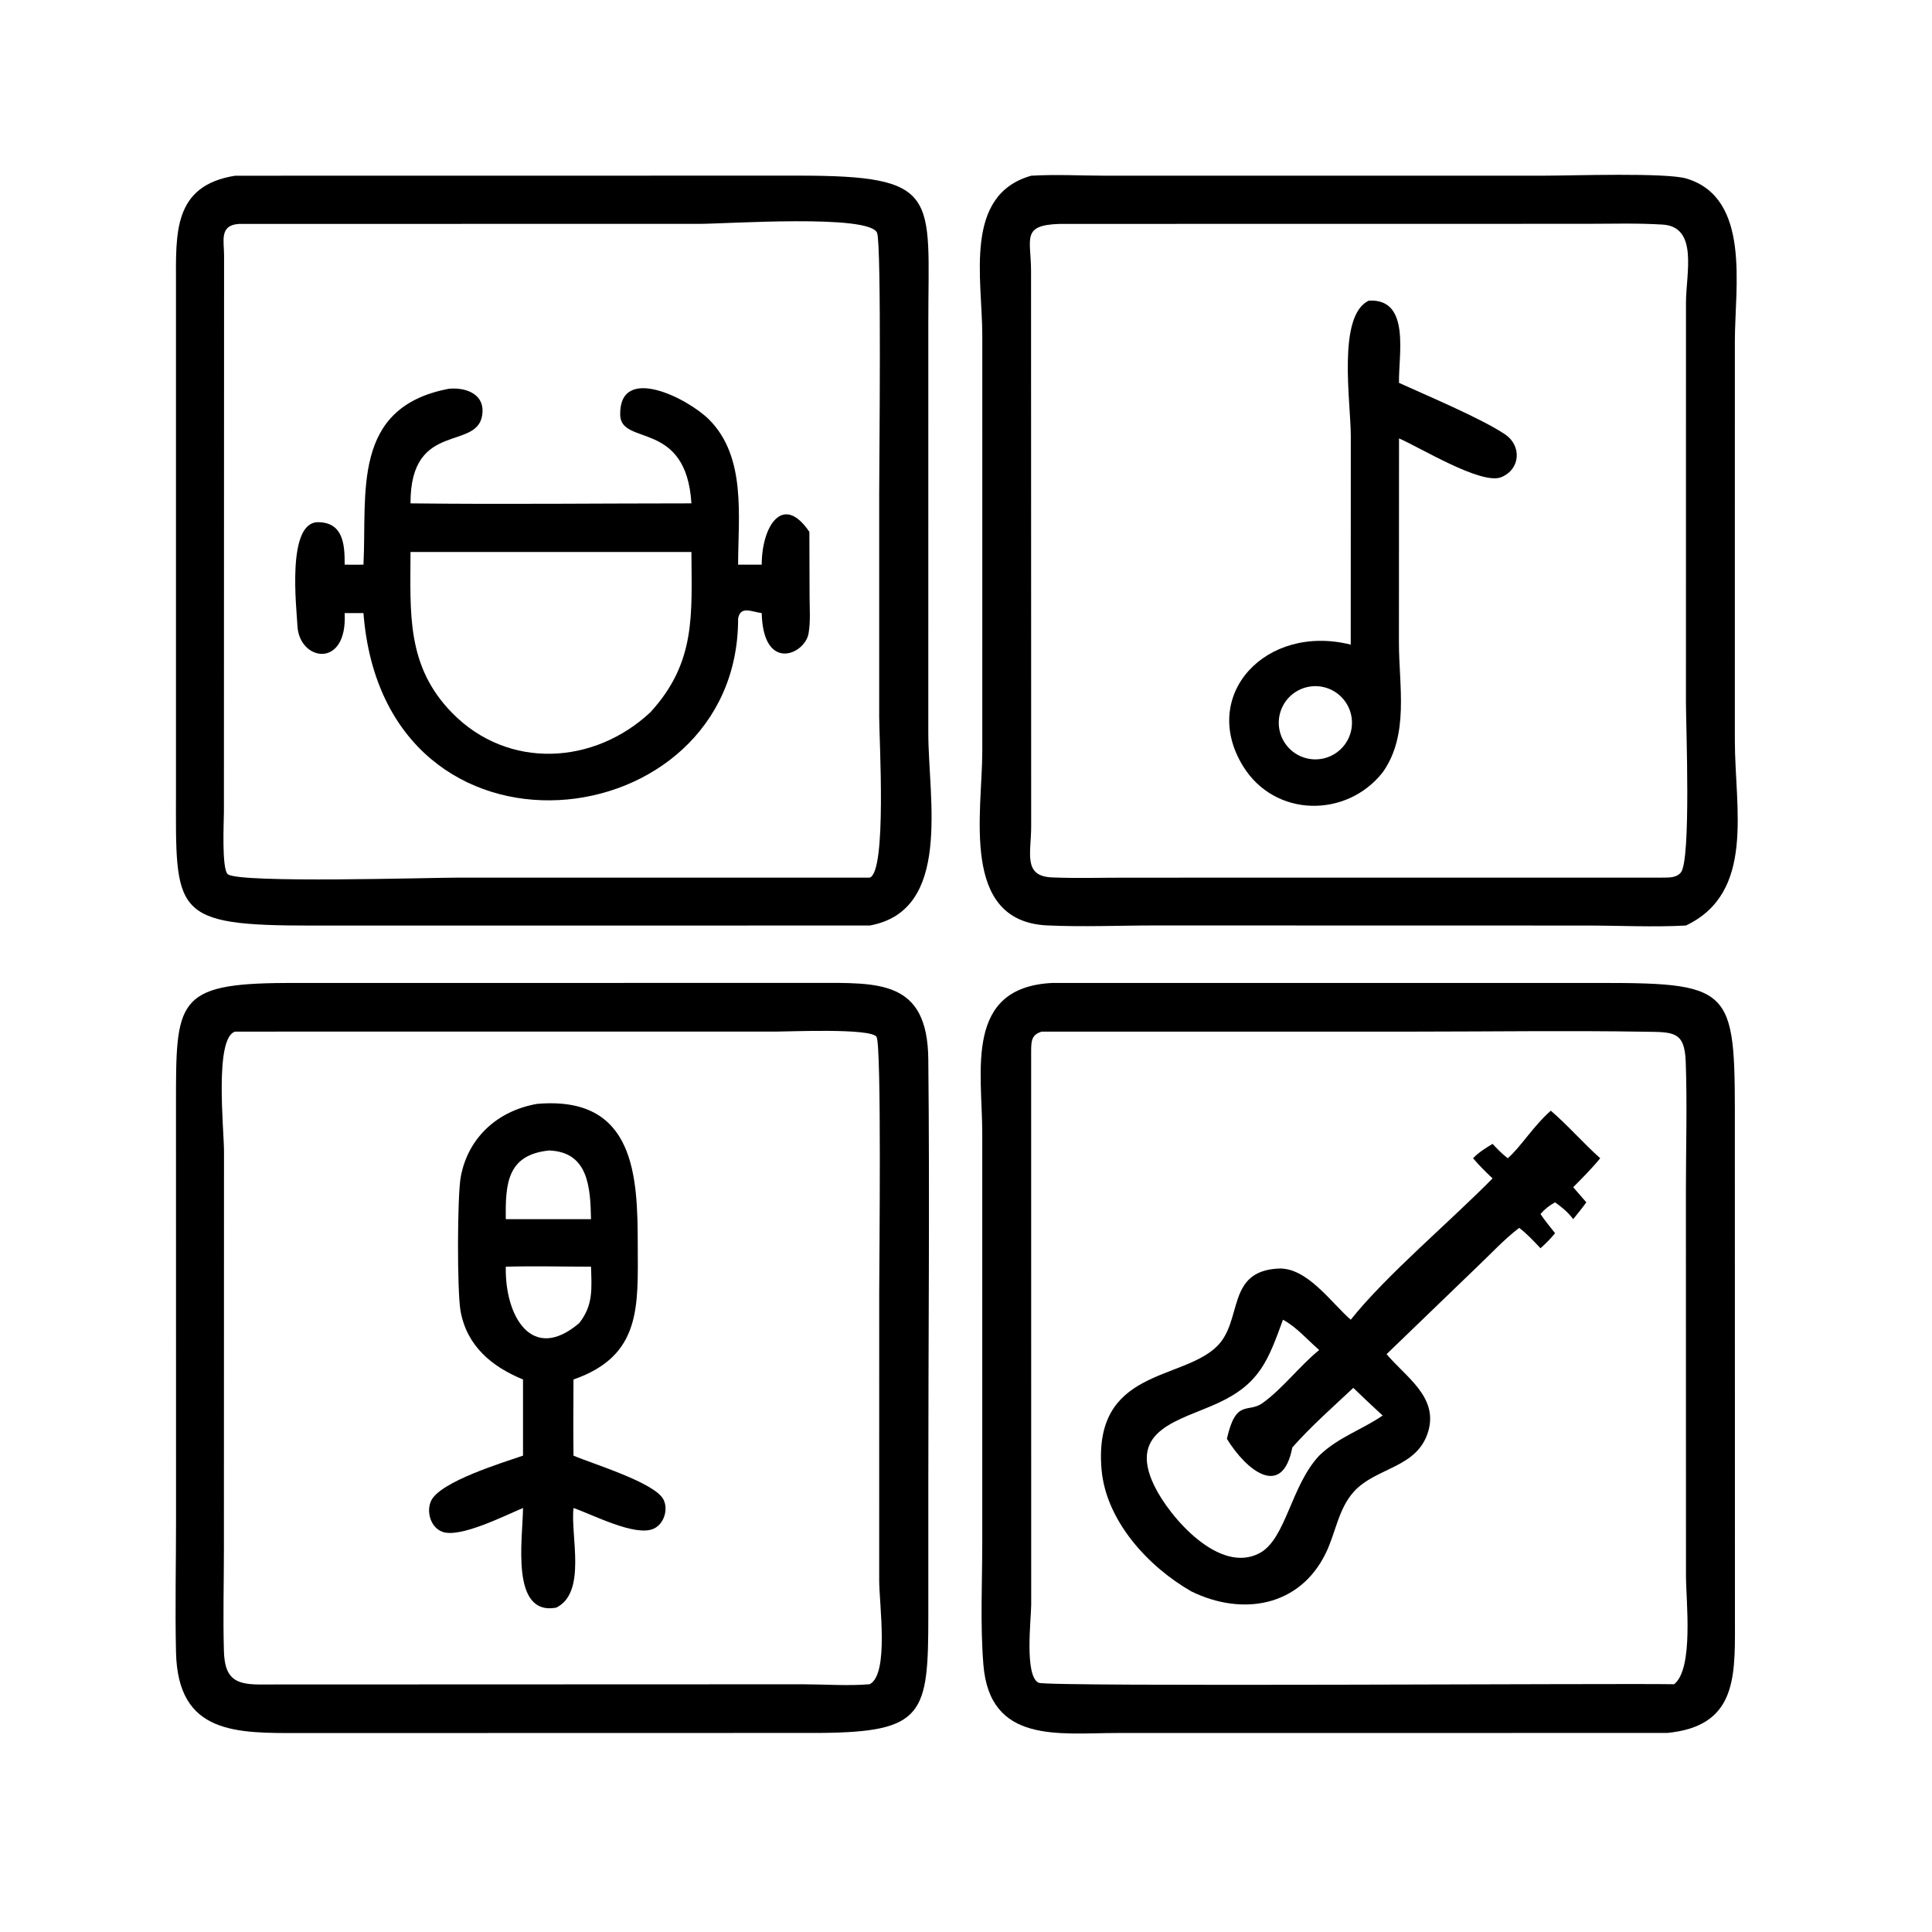
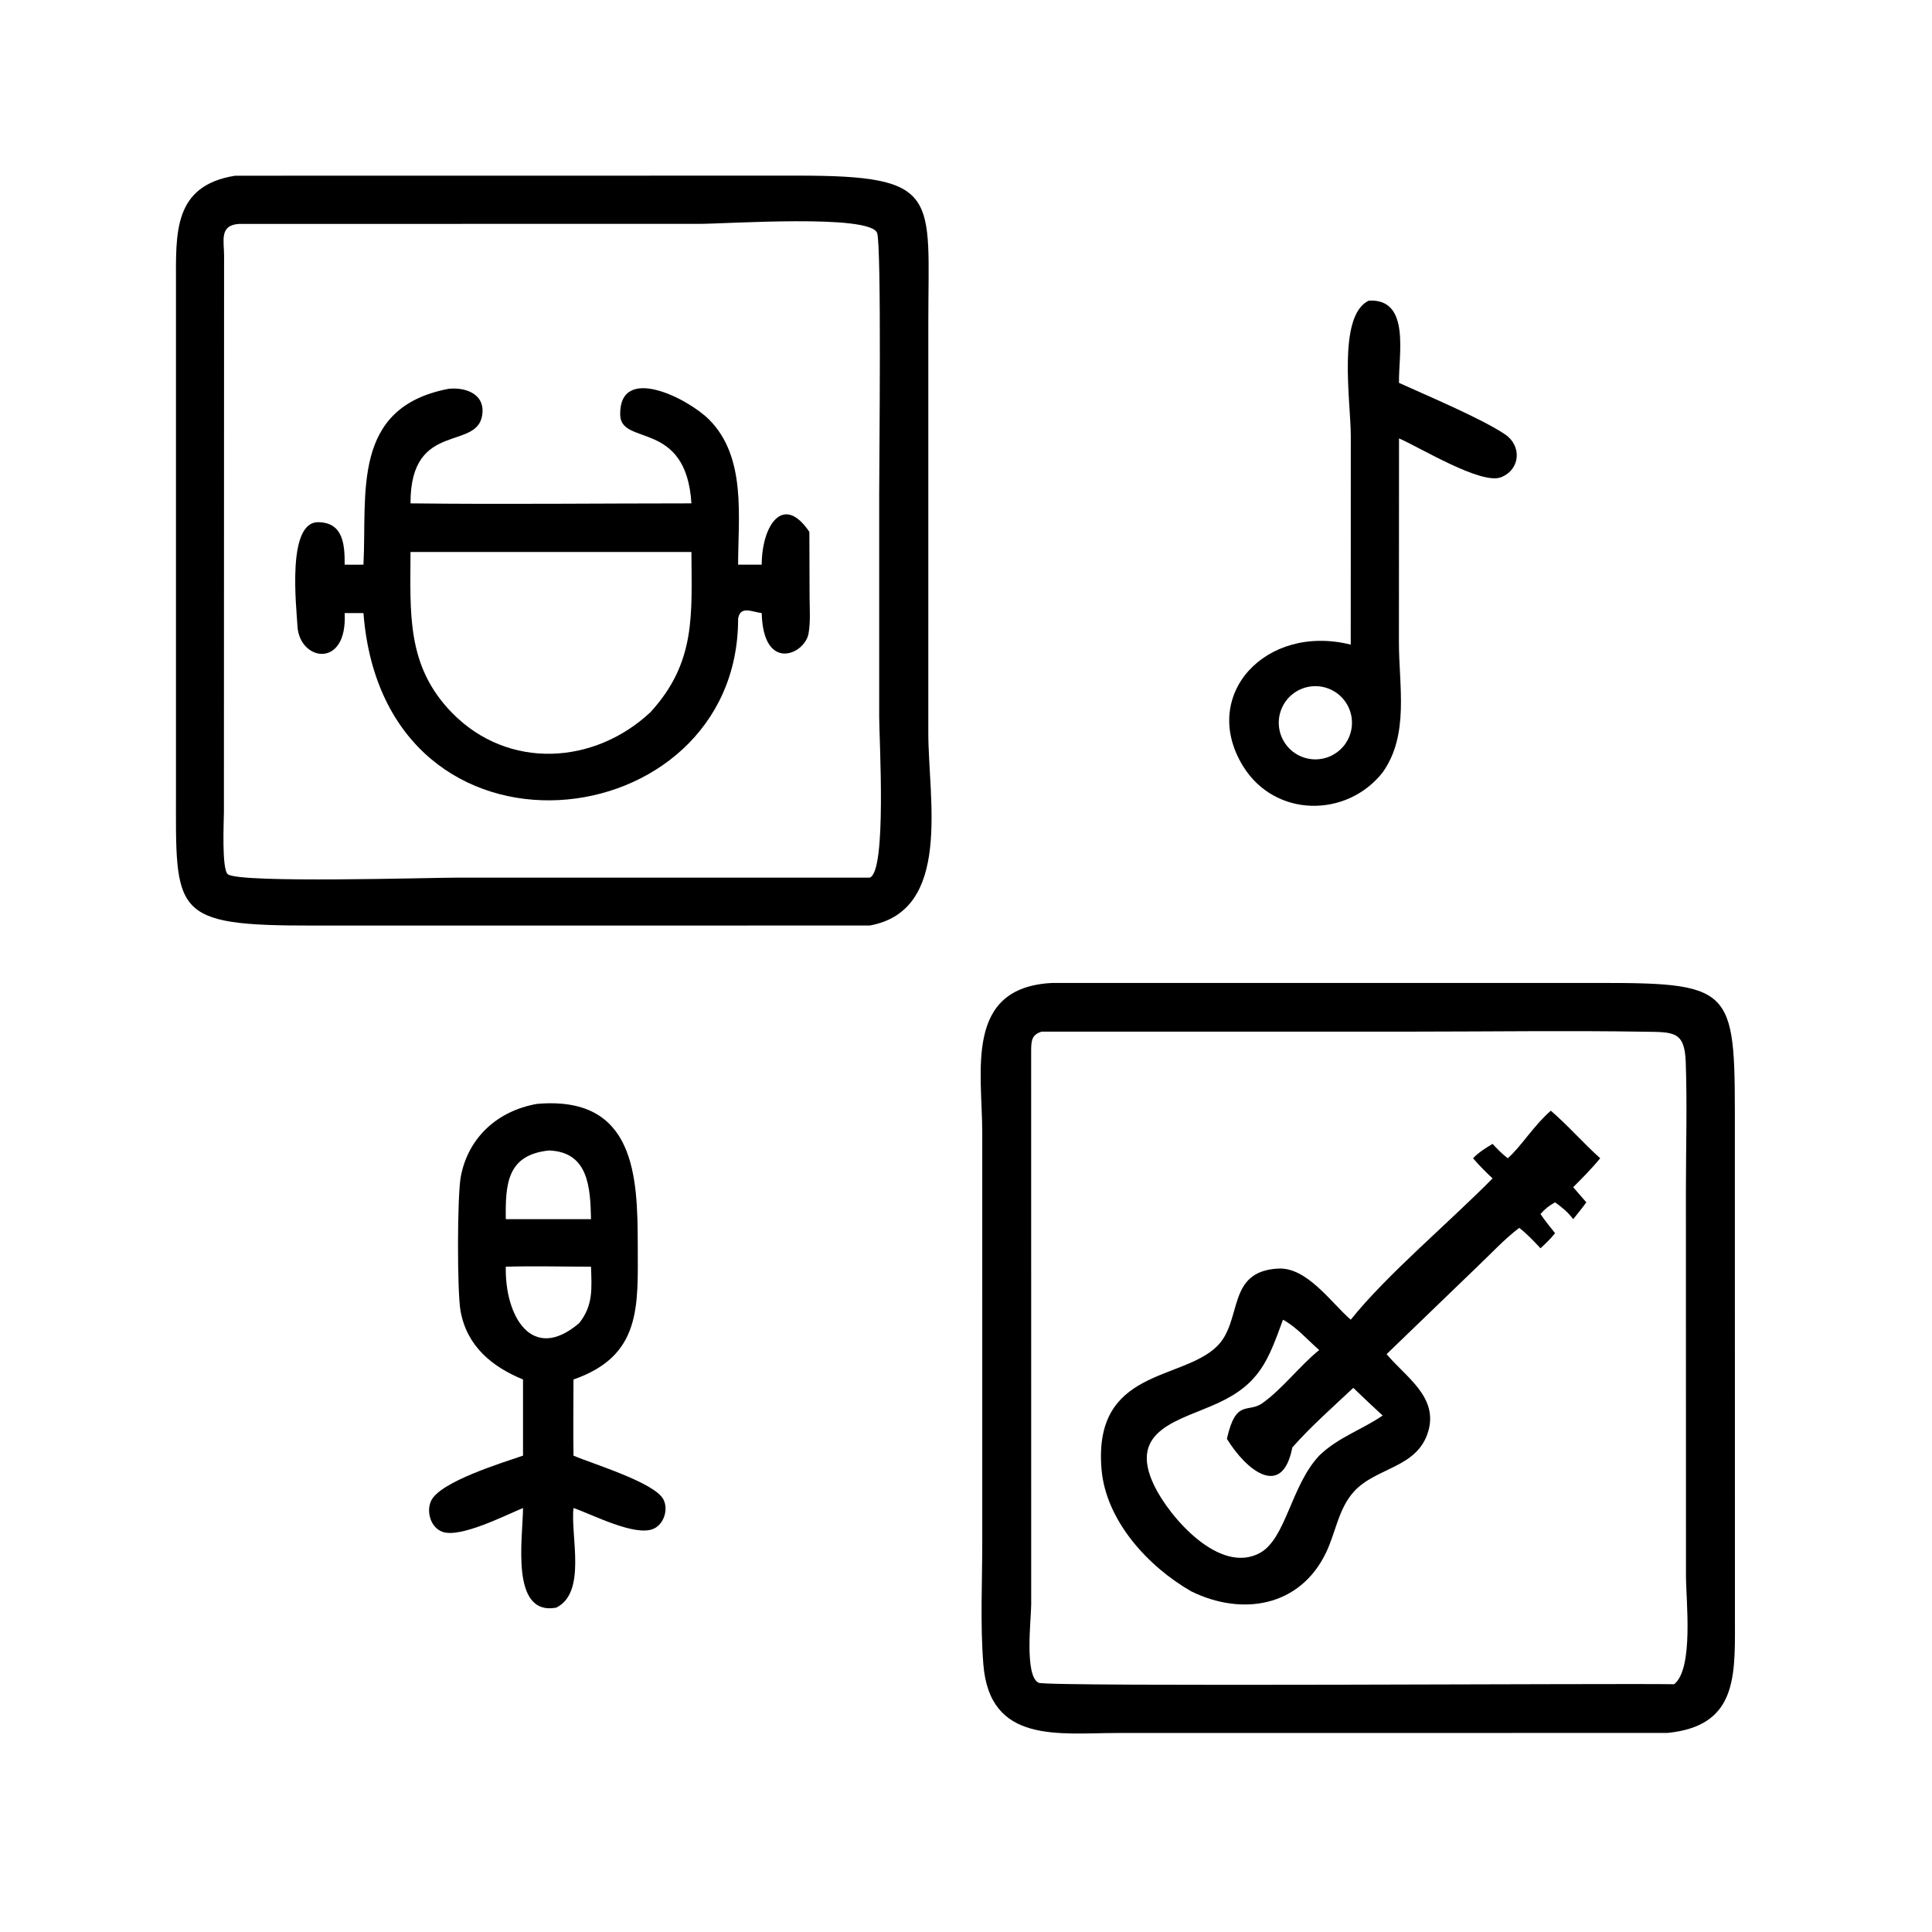
<svg xmlns="http://www.w3.org/2000/svg" width="100%" height="100%" viewBox="100 100 650 650">
  <path transform="matrix(1.645 0 0 1.645 6.10352e-05 1.52588e-05)" d="M238.669 250.079L124.682 250.091C95.817 250.105 96.751 247.696 96.783 222.323L96.781 118.918C96.776 108.462 96.163 98.756 108.882 96.728L223.781 96.712C253.42 96.678 250.65 100.732 250.652 126.768L250.65 210.704C250.653 224.185 255.566 247.028 238.669 250.079ZM109.682 106.582C105.568 106.845 106.641 110.1 106.619 113.14L106.586 226.848C106.586 228.535 106.073 238.732 107.424 239.623C110.213 241.459 148.707 240.283 154.584 240.283L238.669 240.283C242.191 239.088 240.605 211.977 240.605 207.476L240.604 161.736C240.603 155.883 241.112 110.819 240.172 108.42C238.651 104.536 209.481 106.574 203.816 106.575L109.682 106.582Z" />
-   <path transform="matrix(1.645 0 0 1.645 6.10352e-05 1.52588e-05)" d="M405.602 250.079C398.907 250.446 391.995 250.084 385.272 250.084L297.358 250.065C289.932 250.059 282.398 250.403 274.988 250.059C257.085 249.229 261.693 226.944 261.691 214.426L261.693 129.481C261.693 117.792 257.77 100.68 271.696 96.728C276.759 96.428 281.995 96.72 287.076 96.725L376.526 96.72C382.348 96.716 401.556 96.056 405.715 97.311C418.937 101.298 415.608 119.539 415.608 130.534L415.605 212.176C415.609 226.158 419.829 243.308 405.602 250.079ZM277.527 106.582C269.655 106.835 271.628 109.522 271.662 116.131L271.688 229.814C271.691 235.284 269.957 239.998 275.961 240.242C280.912 240.444 285.923 240.294 290.88 240.294L400.622 240.283C401.987 240.259 403.579 240.401 404.554 239.247C406.679 236.731 405.606 209.158 405.605 204.696L405.611 122.645C405.618 116.722 408.194 107.177 400.815 106.72C395.642 106.399 390.393 106.564 385.21 106.566L277.527 106.582Z" />
  <path transform="matrix(1.645 0 0 1.645 6.10352e-05 1.52588e-05)" d="M337.046 192.631L337.059 149.976C337.06 143.071 334.216 125.308 340.752 122.278C349.394 121.79 346.763 133.61 346.92 139.097C352.434 141.609 363.927 146.436 368.668 149.672C372.01 151.952 371.802 156.778 367.805 158.39C363.75 160.026 351.044 152.214 346.92 150.452L346.902 192.239C346.908 201.143 349.04 211.079 343.576 218.76C336.237 228.102 321.518 228.062 315.009 217.464C306.087 202.935 319.699 188.289 337.046 192.631ZM328.32 201.275Q328.139 201.312 327.96 201.357Q327.781 201.403 327.605 201.458Q327.428 201.512 327.255 201.575Q327.081 201.638 326.911 201.71Q326.741 201.781 326.574 201.861Q326.408 201.941 326.246 202.029Q326.083 202.117 325.925 202.213Q325.768 202.308 325.615 202.412Q325.462 202.515 325.314 202.626Q325.167 202.737 325.025 202.855Q324.883 202.973 324.747 203.098Q324.611 203.223 324.481 203.355Q324.351 203.486 324.228 203.624Q324.105 203.762 323.989 203.905Q323.873 204.049 323.764 204.198Q323.656 204.347 323.554 204.502Q323.453 204.656 323.359 204.815Q323.266 204.974 323.18 205.138Q323.094 205.301 323.017 205.469Q322.939 205.637 322.87 205.808Q322.801 205.979 322.74 206.153Q322.68 206.328 322.628 206.505Q322.576 206.682 322.533 206.862Q322.49 207.041 322.455 207.223Q322.421 207.404 322.396 207.587Q322.371 207.77 322.354 207.954Q322.338 208.138 322.331 208.322Q322.324 208.507 322.326 208.691Q322.328 208.876 322.339 209.06Q322.35 209.245 322.37 209.428Q322.39 209.612 322.42 209.794Q322.449 209.976 322.487 210.157Q322.525 210.338 322.572 210.516Q322.619 210.695 322.675 210.871Q322.731 211.047 322.795 211.22Q322.859 211.393 322.932 211.563Q323.005 211.732 323.086 211.898Q323.167 212.064 323.256 212.226Q323.345 212.388 323.442 212.545Q323.539 212.702 323.644 212.854Q323.749 213.006 323.861 213.153Q323.973 213.3 324.092 213.441Q324.211 213.582 324.337 213.717Q324.463 213.852 324.595 213.98Q324.728 214.109 324.866 214.231Q325.005 214.353 325.149 214.468Q325.294 214.583 325.444 214.691Q325.594 214.799 325.749 214.899Q325.904 214.999 326.064 215.091Q326.224 215.184 326.388 215.268Q326.552 215.353 326.72 215.429Q326.888 215.505 327.06 215.573Q327.232 215.641 327.407 215.7Q327.581 215.76 327.759 215.81Q327.937 215.861 328.116 215.903Q328.296 215.944 328.478 215.977Q328.66 216.01 328.843 216.034Q329.026 216.058 329.21 216.073Q329.394 216.088 329.578 216.093Q329.763 216.099 329.948 216.096Q330.132 216.092 330.316 216.08Q330.501 216.068 330.684 216.046Q330.867 216.025 331.05 215.994Q331.232 215.963 331.412 215.924Q331.591 215.885 331.767 215.837Q331.944 215.789 332.118 215.733Q332.292 215.677 332.463 215.612Q332.634 215.547 332.802 215.474Q332.969 215.401 333.133 215.32Q333.297 215.239 333.457 215.15Q333.617 215.061 333.772 214.964Q333.927 214.867 334.077 214.763Q334.228 214.659 334.373 214.547Q334.518 214.436 334.657 214.317Q334.796 214.199 334.93 214.074Q335.063 213.949 335.191 213.817Q335.318 213.686 335.438 213.548Q335.559 213.411 335.673 213.268Q335.787 213.125 335.893 212.976Q336 212.827 336.099 212.674Q336.198 212.52 336.29 212.362Q336.382 212.204 336.466 212.041Q336.549 211.878 336.625 211.712Q336.701 211.545 336.768 211.376Q336.836 211.206 336.895 211.032Q336.954 210.859 337.005 210.684Q337.055 210.508 337.097 210.33Q337.139 210.152 337.173 209.972Q337.206 209.792 337.23 209.611Q337.255 209.43 337.27 209.247Q337.286 209.065 337.293 208.882Q337.299 208.7 337.297 208.517Q337.294 208.334 337.283 208.151Q337.272 207.969 337.252 207.787Q337.232 207.605 337.203 207.425Q337.174 207.244 337.136 207.065Q337.098 206.886 337.052 206.709Q337.005 206.532 336.95 206.358Q336.895 206.183 336.832 206.012Q336.768 205.84 336.696 205.672Q336.625 205.504 336.545 205.339Q336.465 205.175 336.377 205.014Q336.289 204.854 336.193 204.698Q336.098 204.542 335.995 204.391Q335.892 204.24 335.781 204.094Q335.671 203.948 335.554 203.808Q335.436 203.668 335.312 203.533Q335.188 203.399 335.058 203.271Q334.927 203.143 334.791 203.021Q334.654 202.899 334.512 202.784Q334.369 202.67 334.222 202.562Q334.074 202.454 333.921 202.354Q333.768 202.253 333.61 202.16Q333.453 202.068 333.291 201.983Q333.129 201.898 332.963 201.821Q332.797 201.744 332.628 201.675Q332.458 201.606 332.286 201.546Q332.113 201.485 331.938 201.433Q331.762 201.381 331.585 201.338Q331.407 201.295 331.227 201.26Q331.048 201.225 330.867 201.2Q330.685 201.174 330.503 201.157Q330.321 201.14 330.138 201.132Q329.956 201.124 329.773 201.125Q329.59 201.126 329.407 201.136Q329.225 201.146 329.043 201.164Q328.861 201.183 328.68 201.211Q328.499 201.239 328.32 201.275Z" />
  <path transform="matrix(1.645 0 0 1.645 6.10352e-05 1.52588e-05)" d="M135.125 176.275C135.882 161.69 132.558 144.125 152.533 140.312C155.677 139.97 159.619 141.13 159.48 144.968C159.173 153.45 144.676 146.243 144.749 163.739C163.886 163.964 183.06 163.74 202.2 163.739C201.137 146.522 187.749 152.095 187.633 145.629C187.444 135.138 201.509 142.274 205.83 146.617C213.466 154.292 211.758 166.443 211.75 176.275L216.578 176.275C216.588 168.403 220.905 161.543 226.325 169.57L226.367 182.736C226.372 185.203 226.589 187.941 226.154 190.372C225.39 194.648 216.873 198.375 216.578 186.182C214.498 185.912 212.222 184.624 211.75 187.312C211.833 232.636 139.414 241.335 135.125 186.182L131.28 186.182C131.886 197.692 121.992 196.023 121.625 188.814C121.43 184.985 119.381 167.534 125.871 167.592C131.044 167.638 131.307 172.287 131.28 176.275C132.557 176.31 133.847 176.276 135.125 176.275ZM144.749 173.679C144.73 186.129 143.831 197.033 153.323 206.66C164.78 218.28 182.347 217.219 193.843 206.429C203.149 196.235 202.259 186.595 202.2 173.679L144.749 173.679Z" />
-   <path transform="matrix(1.645 0 0 1.645 6.10352e-05 1.52588e-05)" d="M228.375 415.214L122.301 415.236C109.152 415.253 97.174 415.582 96.789 398.739C96.581 389.654 96.796 380.512 96.796 371.42L96.785 286.83C96.783 265.522 96.672 261.925 119.314 261.83L227.527 261.814C240.678 261.801 250.482 261.212 250.65 277.452C250.95 306.388 250.648 335.363 250.652 364.302L250.653 391.189C250.652 411.422 249.825 415.062 228.375 415.214ZM108.882 271.778C104.597 273.03 106.606 291.801 106.604 296.307L106.584 378.106C106.578 384.864 106.388 391.681 106.585 398.434C106.742 403.832 108.646 405.263 113.645 405.303L225.055 405.264C229.499 405.272 234.253 405.629 238.669 405.253C242.666 403.115 240.605 388.904 240.604 383.987L240.609 324.943C240.61 319.626 241.124 274.382 240.054 272.833C238.811 271.032 222.2 271.774 219.579 271.773L108.882 271.778Z" />
  <path transform="matrix(1.645 0 0 1.645 6.10352e-05 1.52588e-05)" d="M401.824 415.214L289.307 415.227C277.313 415.233 263.216 417.47 261.912 401.225C261.246 392.925 261.687 384.368 261.686 376.03L261.683 292.52C261.677 279.839 257.944 262.767 275.916 261.83L388.197 261.822C416.229 261.811 415.614 263.238 415.606 293.119L415.624 393.159C415.67 404.443 415.563 413.844 401.824 415.214ZM273.846 271.778C271.825 272.386 271.702 273.597 271.684 275.603L271.693 388.929C271.692 391.872 270.251 403.581 273.223 404.956C275.109 405.828 392.342 405.036 403.187 405.253C407.223 402.059 405.618 388.133 405.611 383.194L405.596 304.173C405.6 295.465 405.867 286.68 405.561 277.982C405.336 271.598 402.972 271.896 397.089 271.799C381.566 271.543 366.003 271.775 350.477 271.778L273.846 271.778Z" />
-   <path transform="matrix(1.645 0 0 1.645 6.10352e-05 1.52588e-05)" d="M167.759 342.925C161.406 340.318 156.288 336.117 154.985 328.942C154.264 324.97 154.295 305.308 155.038 301.402C156.562 293.386 162.602 287.959 170.625 286.56C190.755 284.813 191.195 301.485 191.225 315.386C191.252 327.956 192.032 338.078 178.082 342.925C178.065 348.116 178.011 353.309 178.082 358.5C181.92 360.161 194.692 363.988 196.477 367.463C197.517 369.489 196.598 372.485 194.49 373.442C190.725 375.152 181.976 370.535 178.082 369.211C177.441 374.901 180.851 386.486 174.549 389.593C165.082 391.301 167.728 375.322 167.759 369.211C164.02 370.762 154.866 375.422 151.246 374.071C148.878 373.188 147.939 369.976 148.948 367.768C150.761 363.798 163.846 359.859 167.759 358.5L167.759 342.925ZM173.062 296.089C164.537 296.99 164.136 302.817 164.238 310.14L173.062 310.14L181.667 310.14C181.534 303.647 181.146 296.369 173.062 296.089ZM164.238 319.857C164.01 329.918 169.57 339.686 179.272 331.374C182.162 327.68 181.796 324.267 181.667 319.857C175.87 319.852 170.03 319.696 164.238 319.857Z" />
+   <path transform="matrix(1.645 0 0 1.645 6.10352e-05 1.52588e-05)" d="M167.759 342.925C161.406 340.318 156.288 336.117 154.985 328.942C154.264 324.97 154.295 305.308 155.038 301.402C156.562 293.386 162.602 287.959 170.625 286.56C190.755 284.813 191.195 301.485 191.225 315.386C191.252 327.956 192.032 338.078 178.082 342.925C178.065 348.116 178.011 353.309 178.082 358.5C181.92 360.161 194.692 363.988 196.477 367.463C197.517 369.489 196.598 372.485 194.49 373.442C190.725 375.152 181.976 370.535 178.082 369.211C177.441 374.901 180.851 386.486 174.549 389.593C165.082 391.301 167.728 375.322 167.759 369.211C164.02 370.762 154.866 375.422 151.246 374.071C148.878 373.188 147.939 369.976 148.948 367.768C150.761 363.798 163.846 359.859 167.759 358.5L167.759 342.925ZM173.062 296.089C164.537 296.99 164.136 302.817 164.238 310.14L173.062 310.14L181.667 310.14C181.534 303.647 181.146 296.369 173.062 296.089ZM164.238 319.857C164.01 329.918 169.57 339.686 179.272 331.374C182.162 327.68 181.796 324.267 181.667 319.857C175.87 319.852 170.03 319.696 164.238 319.857" />
  <path transform="matrix(1.645 0 0 1.645 6.10352e-05 1.52588e-05)" d="M369.163 297.677C371.893 295.286 374.236 291.264 377.965 287.95C381.534 291.023 384.572 294.554 388.065 297.677C386.352 299.782 384.453 301.677 382.543 303.6L385.231 306.697C384.381 307.877 383.447 309.001 382.543 310.14C381.478 308.704 380.275 307.721 378.834 306.697C377.635 307.355 376.757 308.049 375.855 309.082C376.762 310.449 377.816 311.716 378.834 313.001C377.928 314.153 376.93 315.104 375.855 316.092C374.48 314.613 373.106 313.154 371.507 311.916C368.485 314.197 365.71 317.222 362.956 319.829L344.379 337.743C348.283 342.413 354.958 346.466 352.903 353.516C350.698 361.078 342.234 360.844 337.695 365.859C334.528 369.358 333.986 374.179 332.01 378.306C326.674 389.455 314.824 391.347 304.454 386.271C295.575 381.194 286.967 371.789 286.078 361.299C284.333 340.722 302.415 343.238 309.66 336.173C315.053 330.914 311.489 320.796 322.224 320.24C328.077 319.937 332.97 327.143 337.046 330.701C344.367 321.53 357.498 310.517 366.052 301.796C364.637 300.477 363.32 299.144 362.061 297.677C363.238 296.456 364.614 295.609 366.052 294.739C367.047 295.804 367.996 296.795 369.163 297.677ZM323.187 330.701C320.176 338.948 318.494 343.741 310.01 347.694C302.184 351.34 291.268 353.099 296.872 364.667C299.954 371.028 310.162 382.886 318.434 378.422C323.809 375.521 324.789 364.699 330.594 358.5C334.497 354.727 339.216 353.275 343.576 350.299C341.554 348.432 339.541 346.56 337.57 344.639C333.379 348.579 328.905 352.519 325.1 356.824C323.035 367.497 315.63 361.455 311.717 355.061C313.575 346.77 316.028 349.899 319.015 347.746C323.196 344.732 326.535 340.198 330.594 336.901C328.206 334.842 325.971 332.197 323.187 330.701Z" />
</svg>